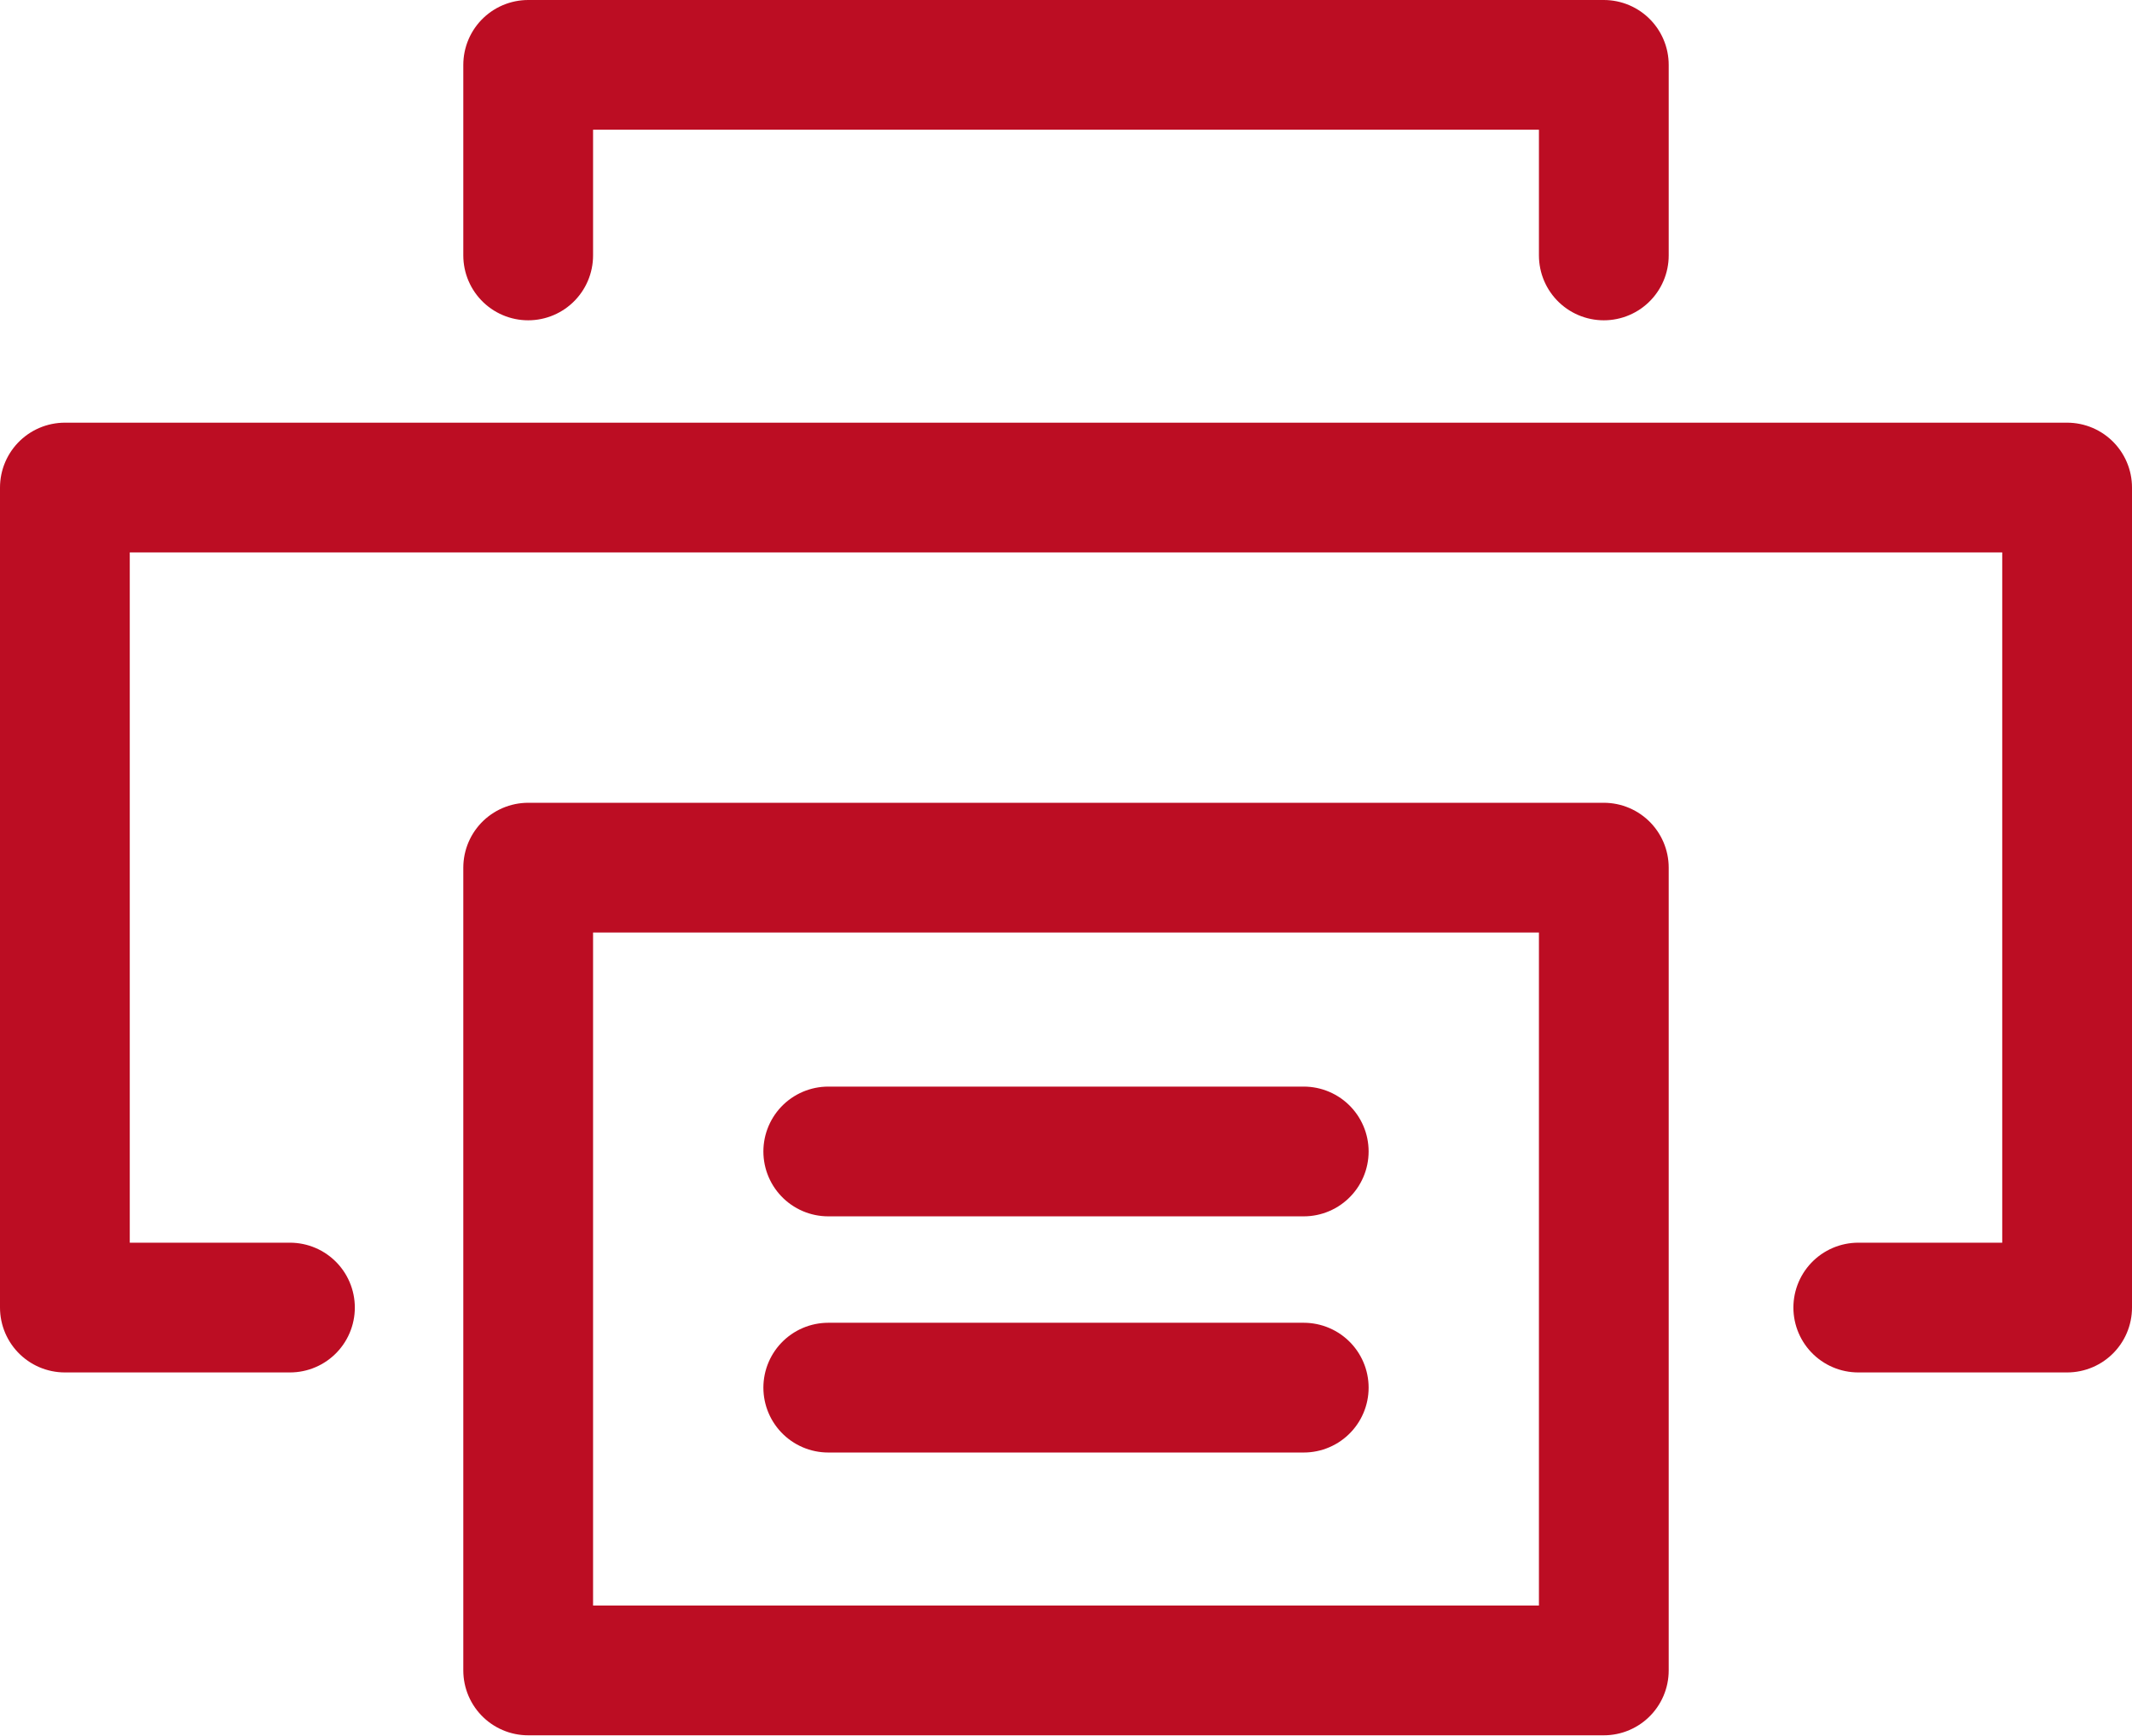
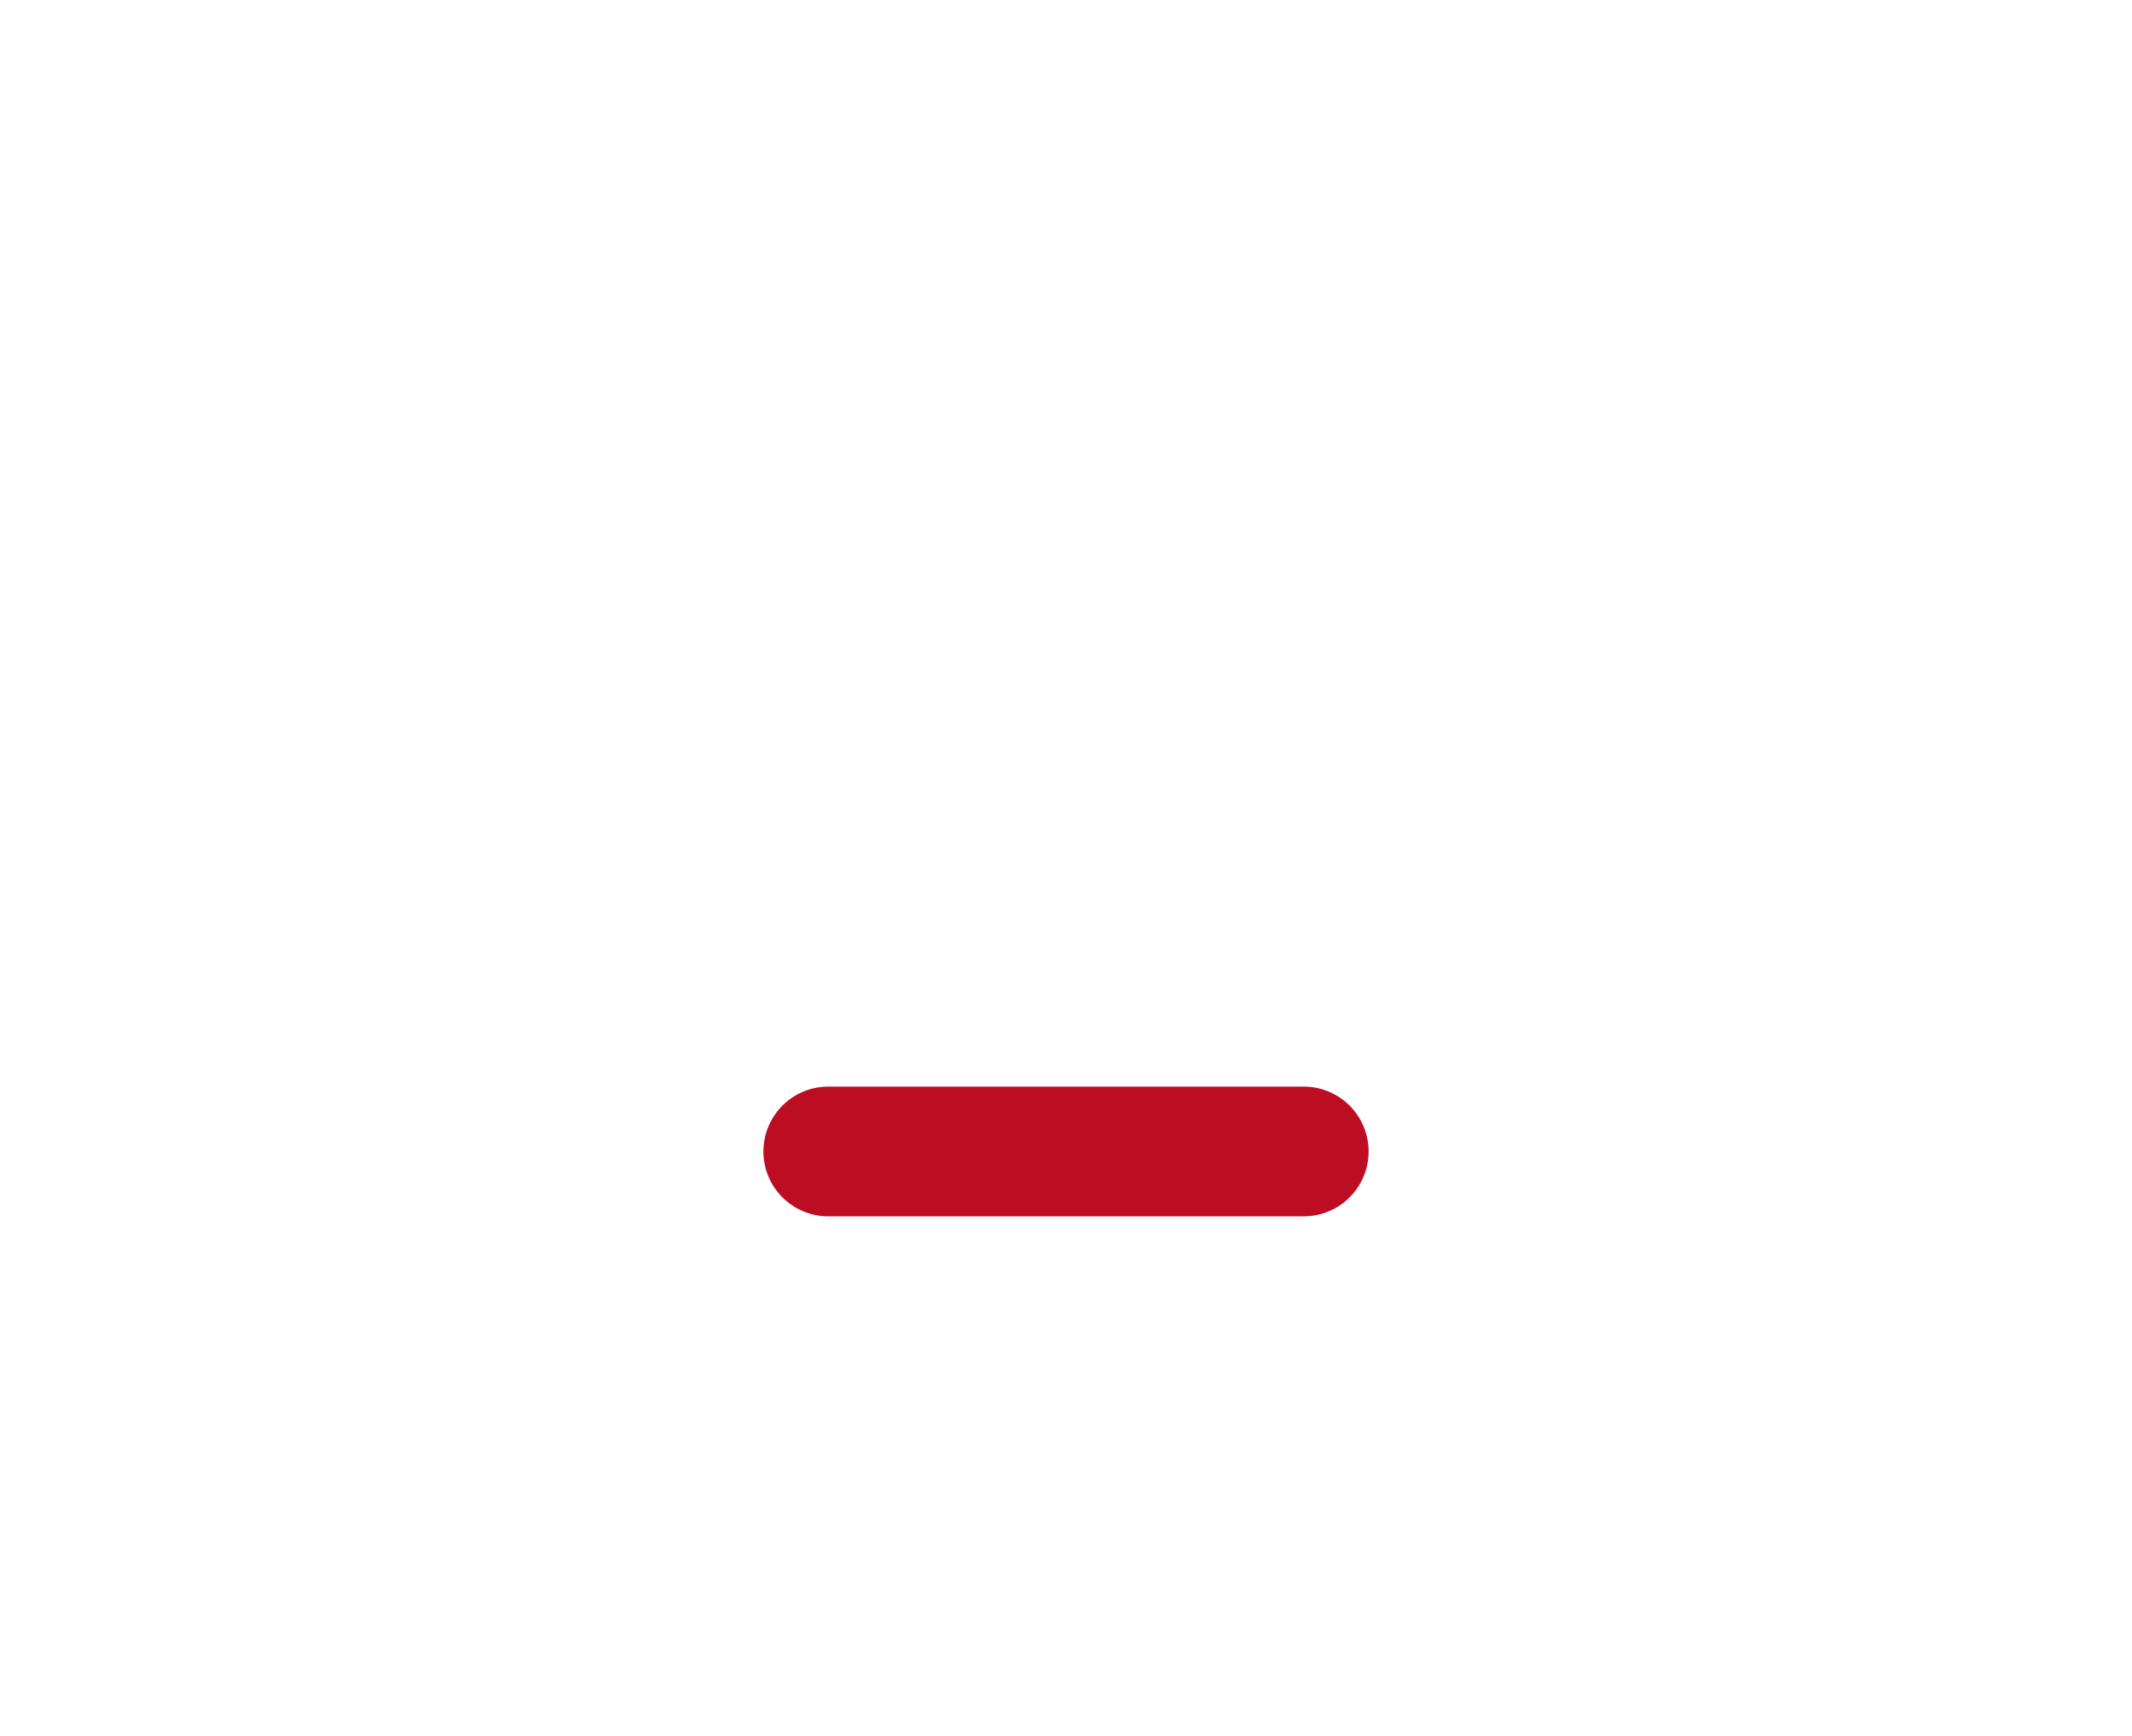
<svg xmlns="http://www.w3.org/2000/svg" id="_レイヤー_2" data-name="レイヤー 2" viewBox="0 0 21.03 17.13">
  <defs>
    <style>
      .cls-1 {
        fill: none;
        stroke: #bc0d23;
        stroke-linecap: round;
        stroke-linejoin: round;
        stroke-width: 1.28px;
      }
    </style>
  </defs>
  <g id="_トップ" data-name="トップ">
    <g>
-       <polyline class="cls-1" points="5.21 2.52 5.21 .64 15.82 .64 15.82 2.52" />
-       <polyline class="cls-1" points="18.33 12.9 20.39 12.9 20.39 4.81 .64 4.81 .64 12.9 2.86 12.9" />
      <g>
-         <rect class="cls-1" x="5.21" y="8.56" width="10.61" height="7.92" />
-         <line class="cls-1" x1="12.86" y1="13.69" x2="8.17" y2="13.69" />
        <line class="cls-1" x1="12.86" y1="11.36" x2="8.17" y2="11.36" />
      </g>
    </g>
  </g>
</svg>